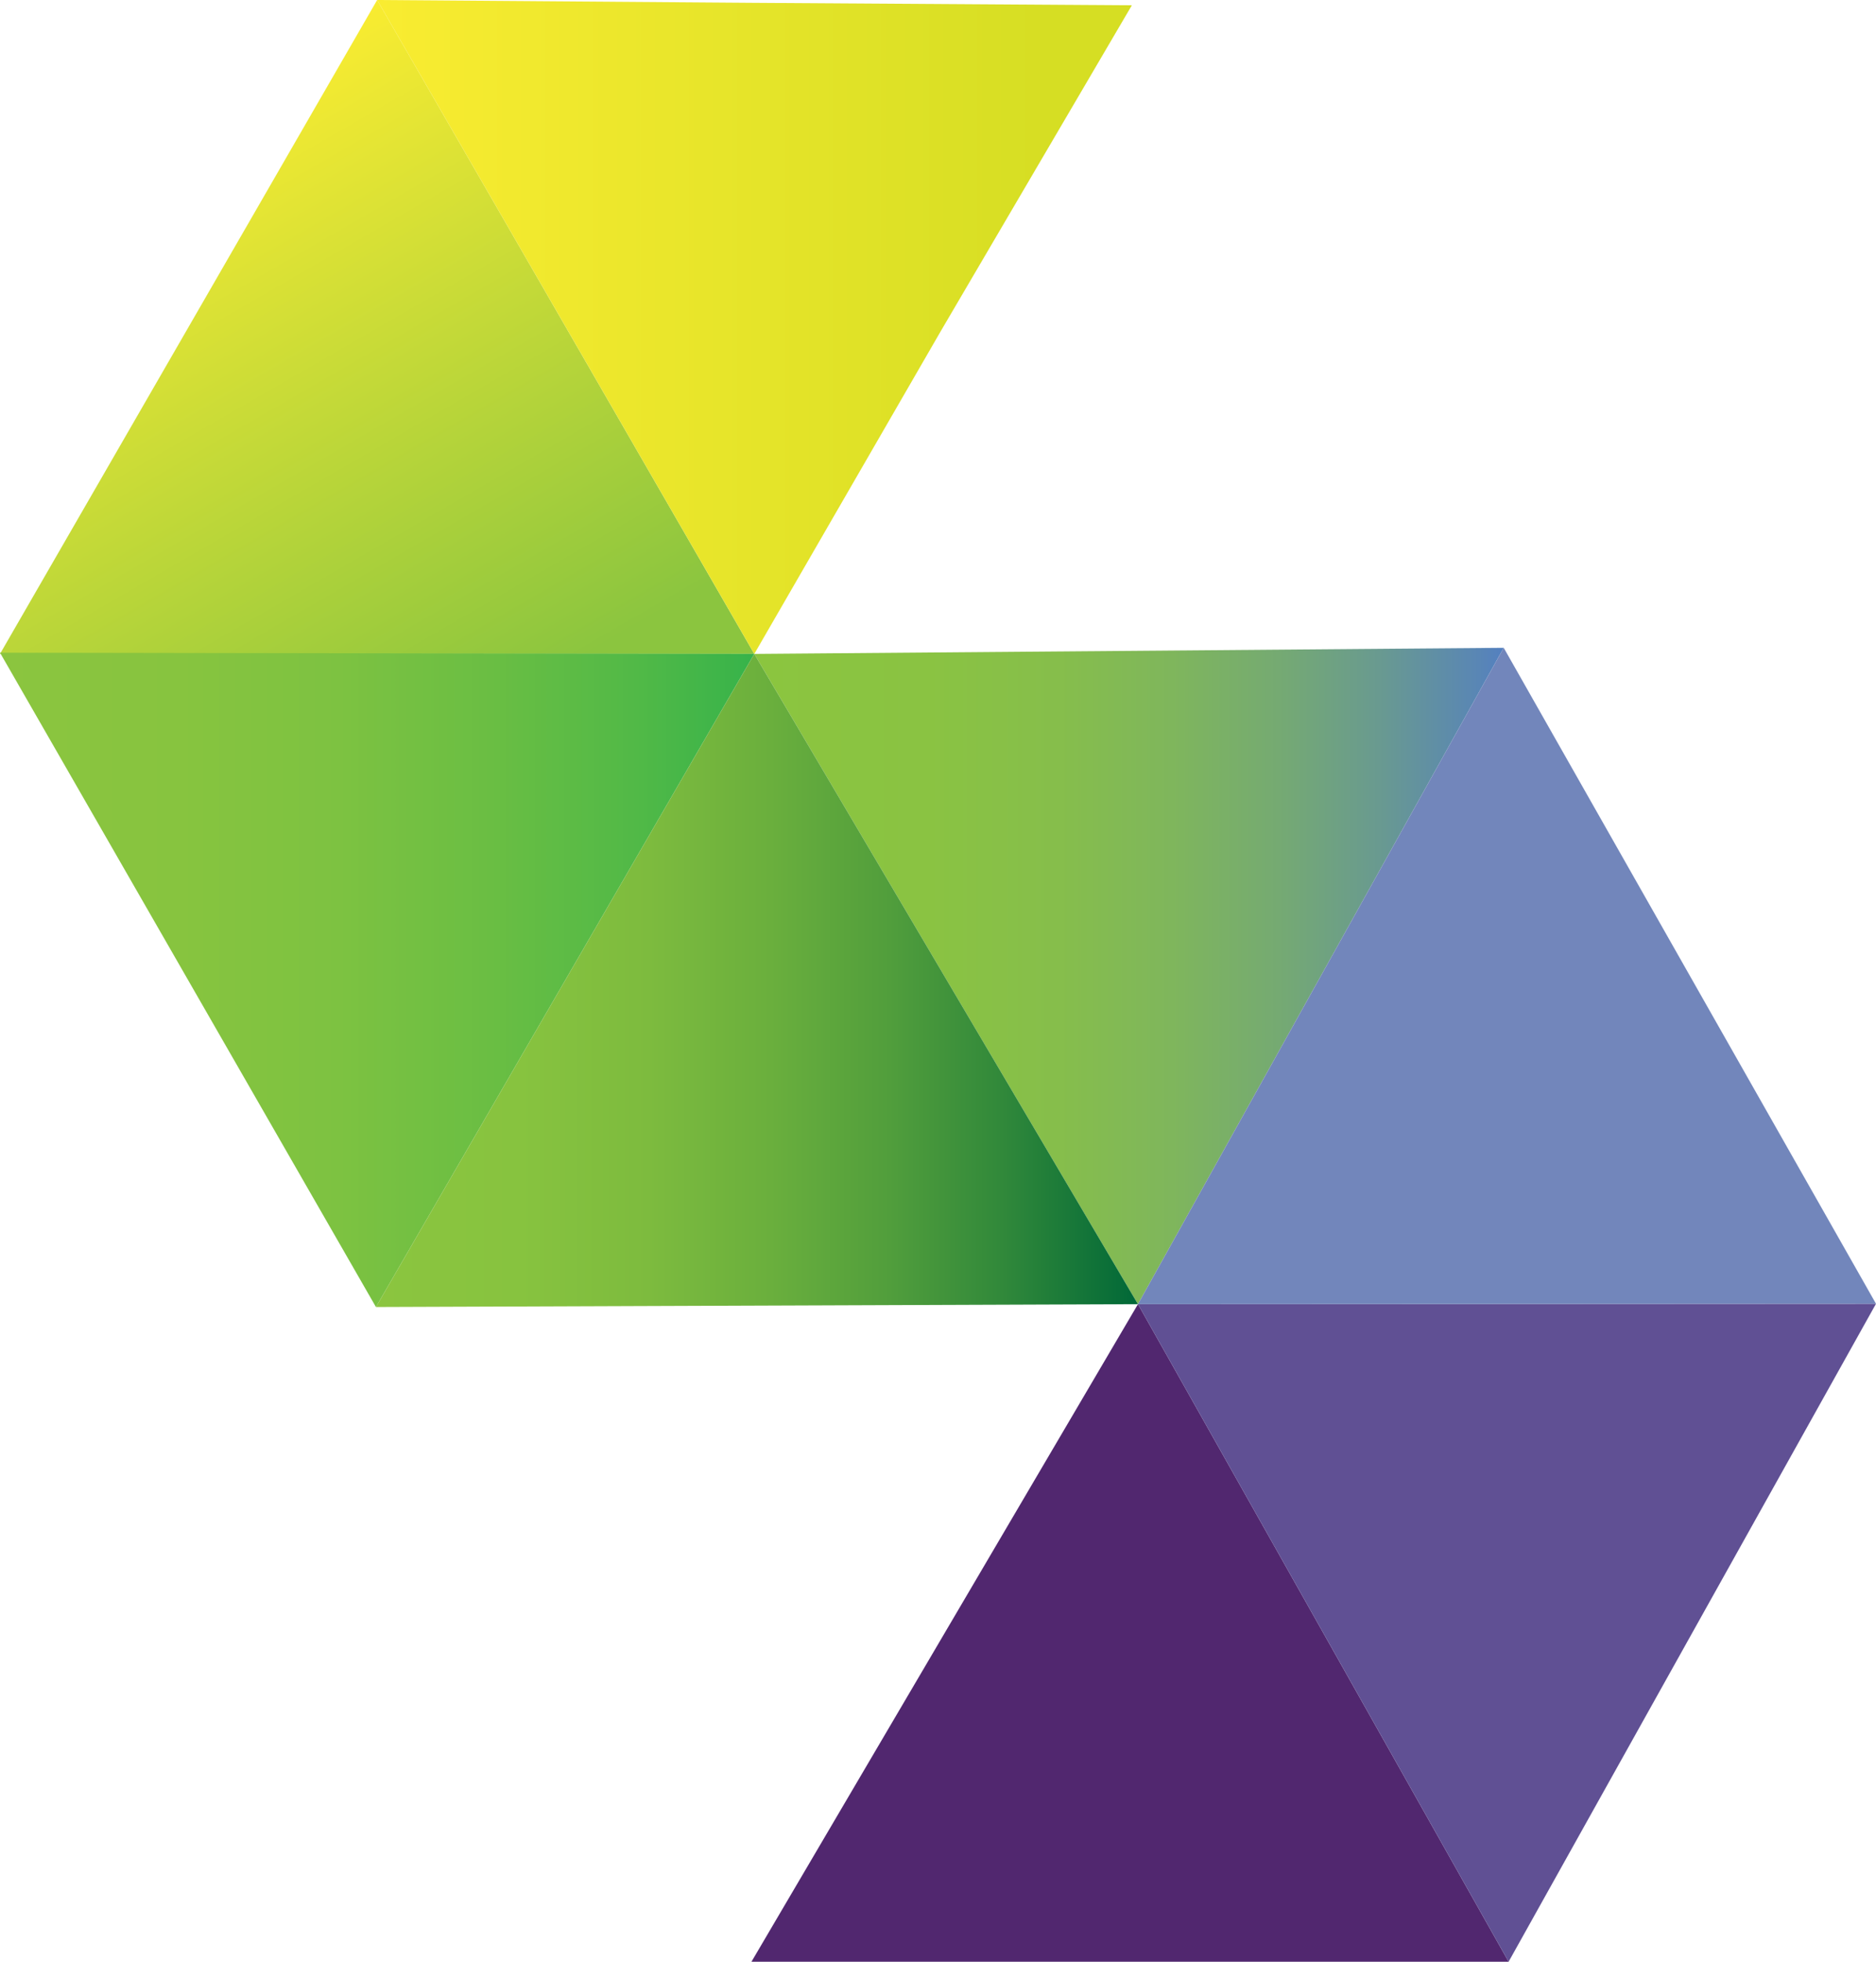
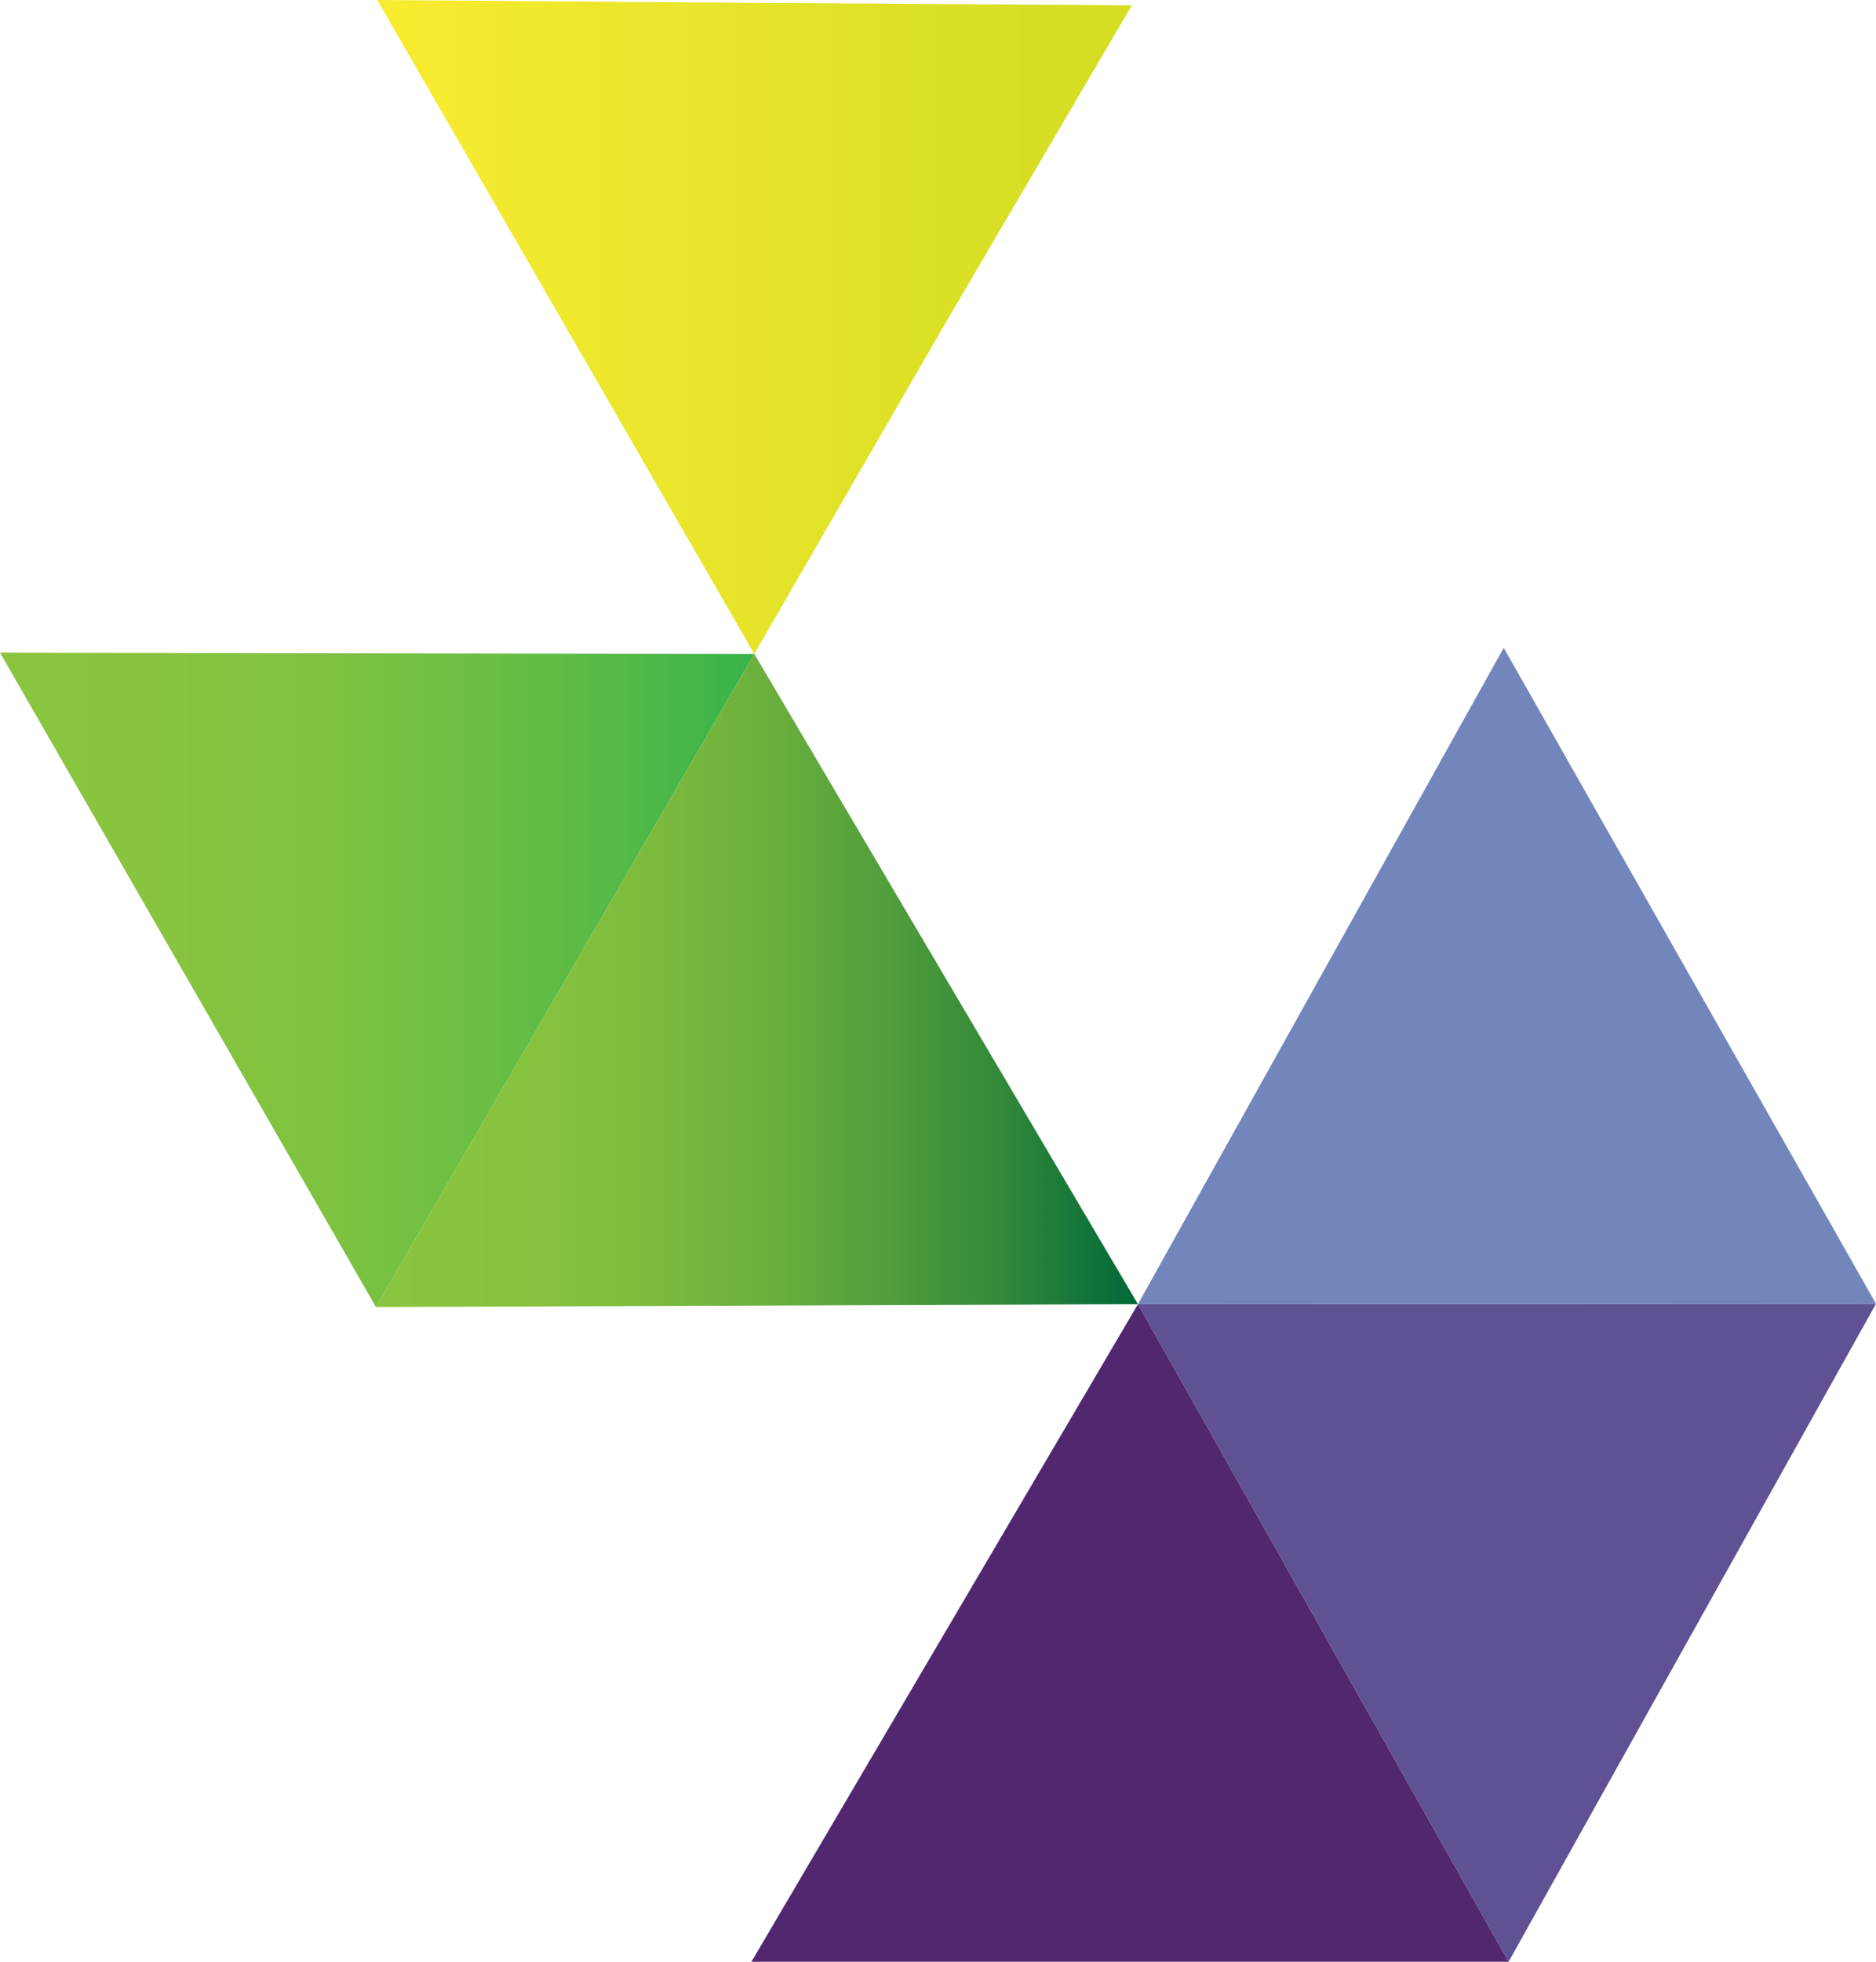
<svg xmlns="http://www.w3.org/2000/svg" version="1.1" id="Capa_1" x="0px" y="0px" viewBox="0 0 461.6 482.4" enable-background="new 0 0 461.6 482.4" xml:space="preserve">
  <g>
    <g>
      <linearGradient id="SVGID_1_" gradientUnits="userSpaceOnUse" x1="23.186" y1="444.284" x2="116.014" y2="283.5" gradientTransform="matrix(1 0 0 -1 0 484.476)">
        <stop offset="0" style="stop-color:#F9EC31" />
        <stop offset="0.89" style="stop-color:#8BC53F" />
      </linearGradient>
-       <polygon fill="url(#SVGID_1_)" points="185.6,160.8 0,160.8 92.8,0   " />
      <polygon fill="#51276F" points="280,320.7 371.2,482.4 184.9,482.4   " />
      <linearGradient id="SVGID_2_" gradientUnits="userSpaceOnUse" x1="0" y1="243.526" x2="185.6" y2="243.526" gradientTransform="matrix(1 0 0 -1 0 484.476)">
        <stop offset="0" style="stop-color:#8BC53F" />
        <stop offset="0.238" style="stop-color:#87C43F" />
        <stop offset="0.449" style="stop-color:#7DC241" />
        <stop offset="0.651" style="stop-color:#6ABE43" />
        <stop offset="0.845" style="stop-color:#51B947" />
        <stop offset="1" style="stop-color:#37B34A" />
      </linearGradient>
      <polygon fill="url(#SVGID_2_)" points="185.6,160.8 92.5,321.4 0,160.5   " />
      <polygon fill="#605094" points="461.6,320.6 280,320.7 371.2,482.4   " />
      <linearGradient id="SVGID_3_" gradientUnits="userSpaceOnUse" x1="185.6" y1="244.476" x2="370" y2="244.476" gradientTransform="matrix(1 0 0 -1 0 484.476)">
        <stop offset="0" style="stop-color:#8BC53F" />
        <stop offset="0.231" style="stop-color:#8AC342" />
        <stop offset="0.404" style="stop-color:#86BE4B" />
        <stop offset="0.557" style="stop-color:#7FB65C" />
        <stop offset="0.699" style="stop-color:#75AA72" />
        <stop offset="0.833" style="stop-color:#699A90" />
        <stop offset="0.96" style="stop-color:#5A87B3" />
        <stop offset="1" style="stop-color:#5480C0" />
      </linearGradient>
-       <polygon fill="url(#SVGID_3_)" points="185.6,160.8 280,320.7 370,159.3   " />
      <linearGradient id="SVGID_4_" gradientUnits="userSpaceOnUse" x1="92.5" y1="243.376" x2="280" y2="243.376" gradientTransform="matrix(1 0 0 -1 0 484.476)">
        <stop offset="0" style="stop-color:#8BC53F" />
        <stop offset="0.189" style="stop-color:#87C33F" />
        <stop offset="0.358" style="stop-color:#7DBB3E" />
        <stop offset="0.518" style="stop-color:#6AAF3D" />
        <stop offset="0.674" style="stop-color:#519E3C" />
        <stop offset="0.826" style="stop-color:#30883A" />
        <stop offset="0.974" style="stop-color:#086D38" />
        <stop offset="1" style="stop-color:#006838" />
      </linearGradient>
      <polygon fill="url(#SVGID_4_)" points="185.6,160.8 92.5,321.4 280,320.7   " />
      <polygon fill="#7286BB" points="370,159.3 461.6,320.6 280,320.7   " />
      <linearGradient id="SVGID_5_" gradientUnits="userSpaceOnUse" x1="92.8" y1="404.076" x2="278.5" y2="404.076" gradientTransform="matrix(1 0 0 -1 0 484.476)">
        <stop offset="0" style="stop-color:#F9EC31" />
        <stop offset="0.89" style="stop-color:#D6DE23" />
      </linearGradient>
      <polygon fill="url(#SVGID_5_)" points="278.5,1.3 231.5,81.4 185.6,160.8 92.8,0 185.7,0.7   " />
    </g>
  </g>
</svg>